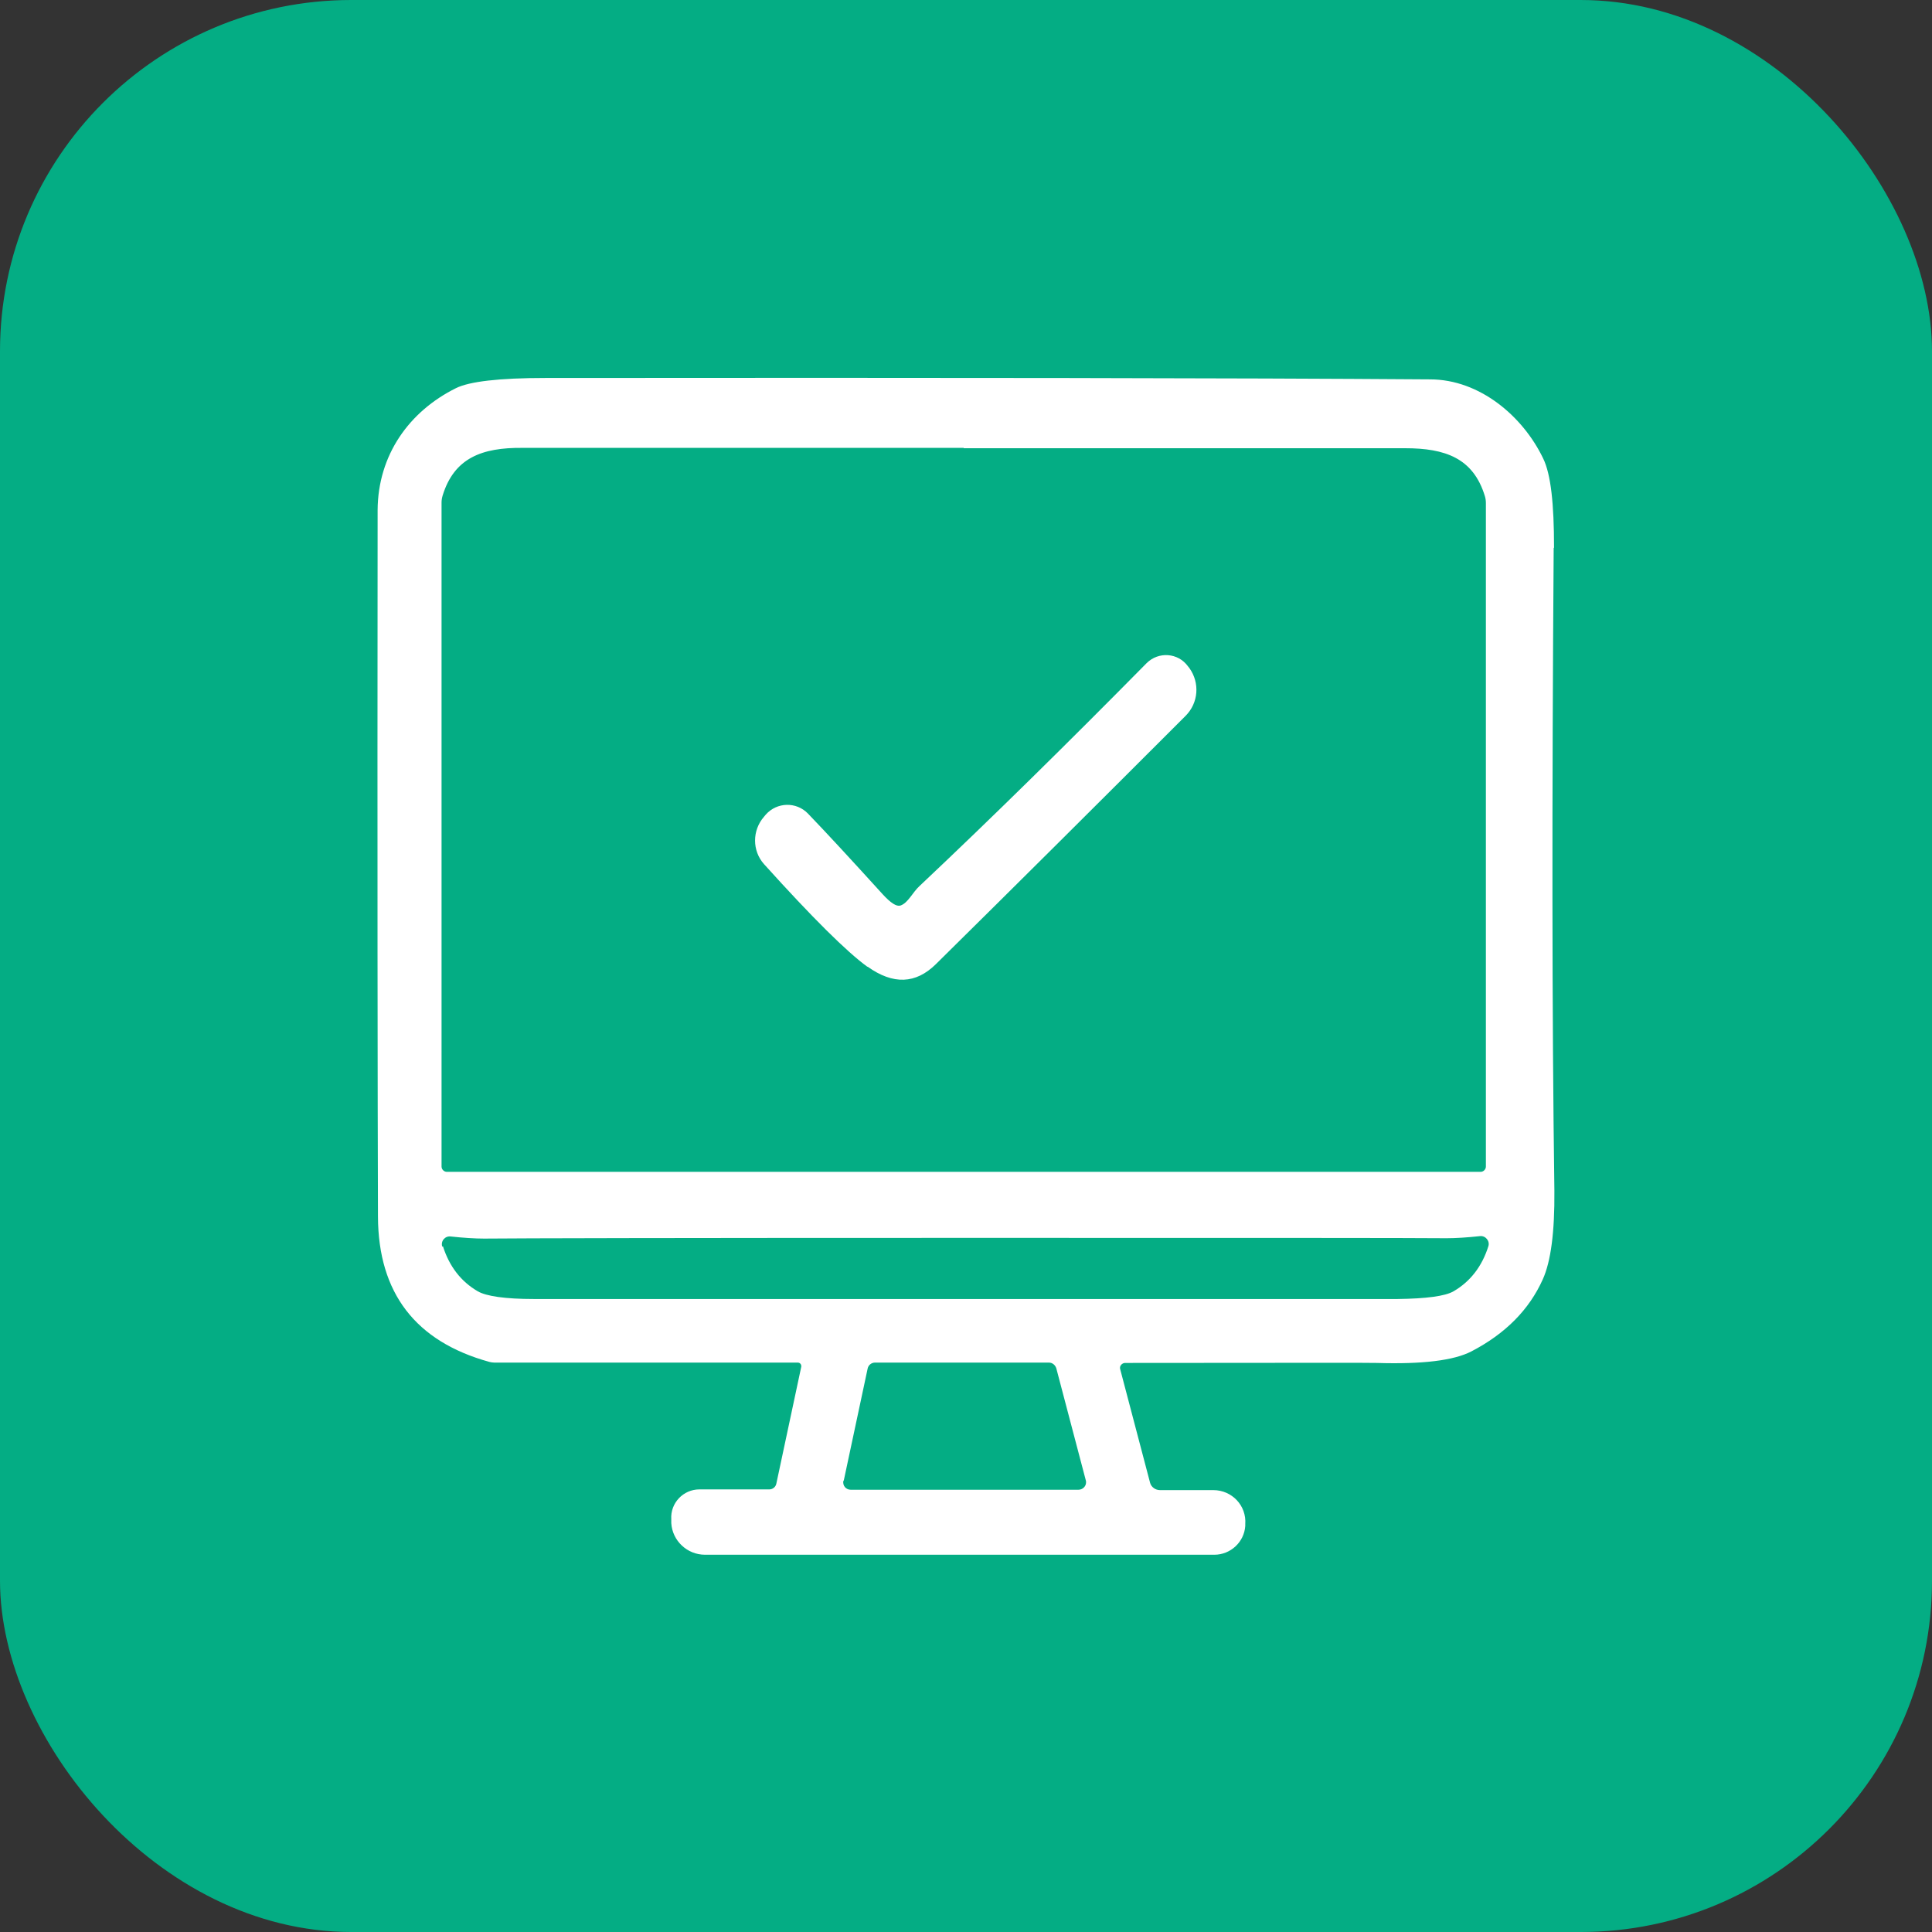
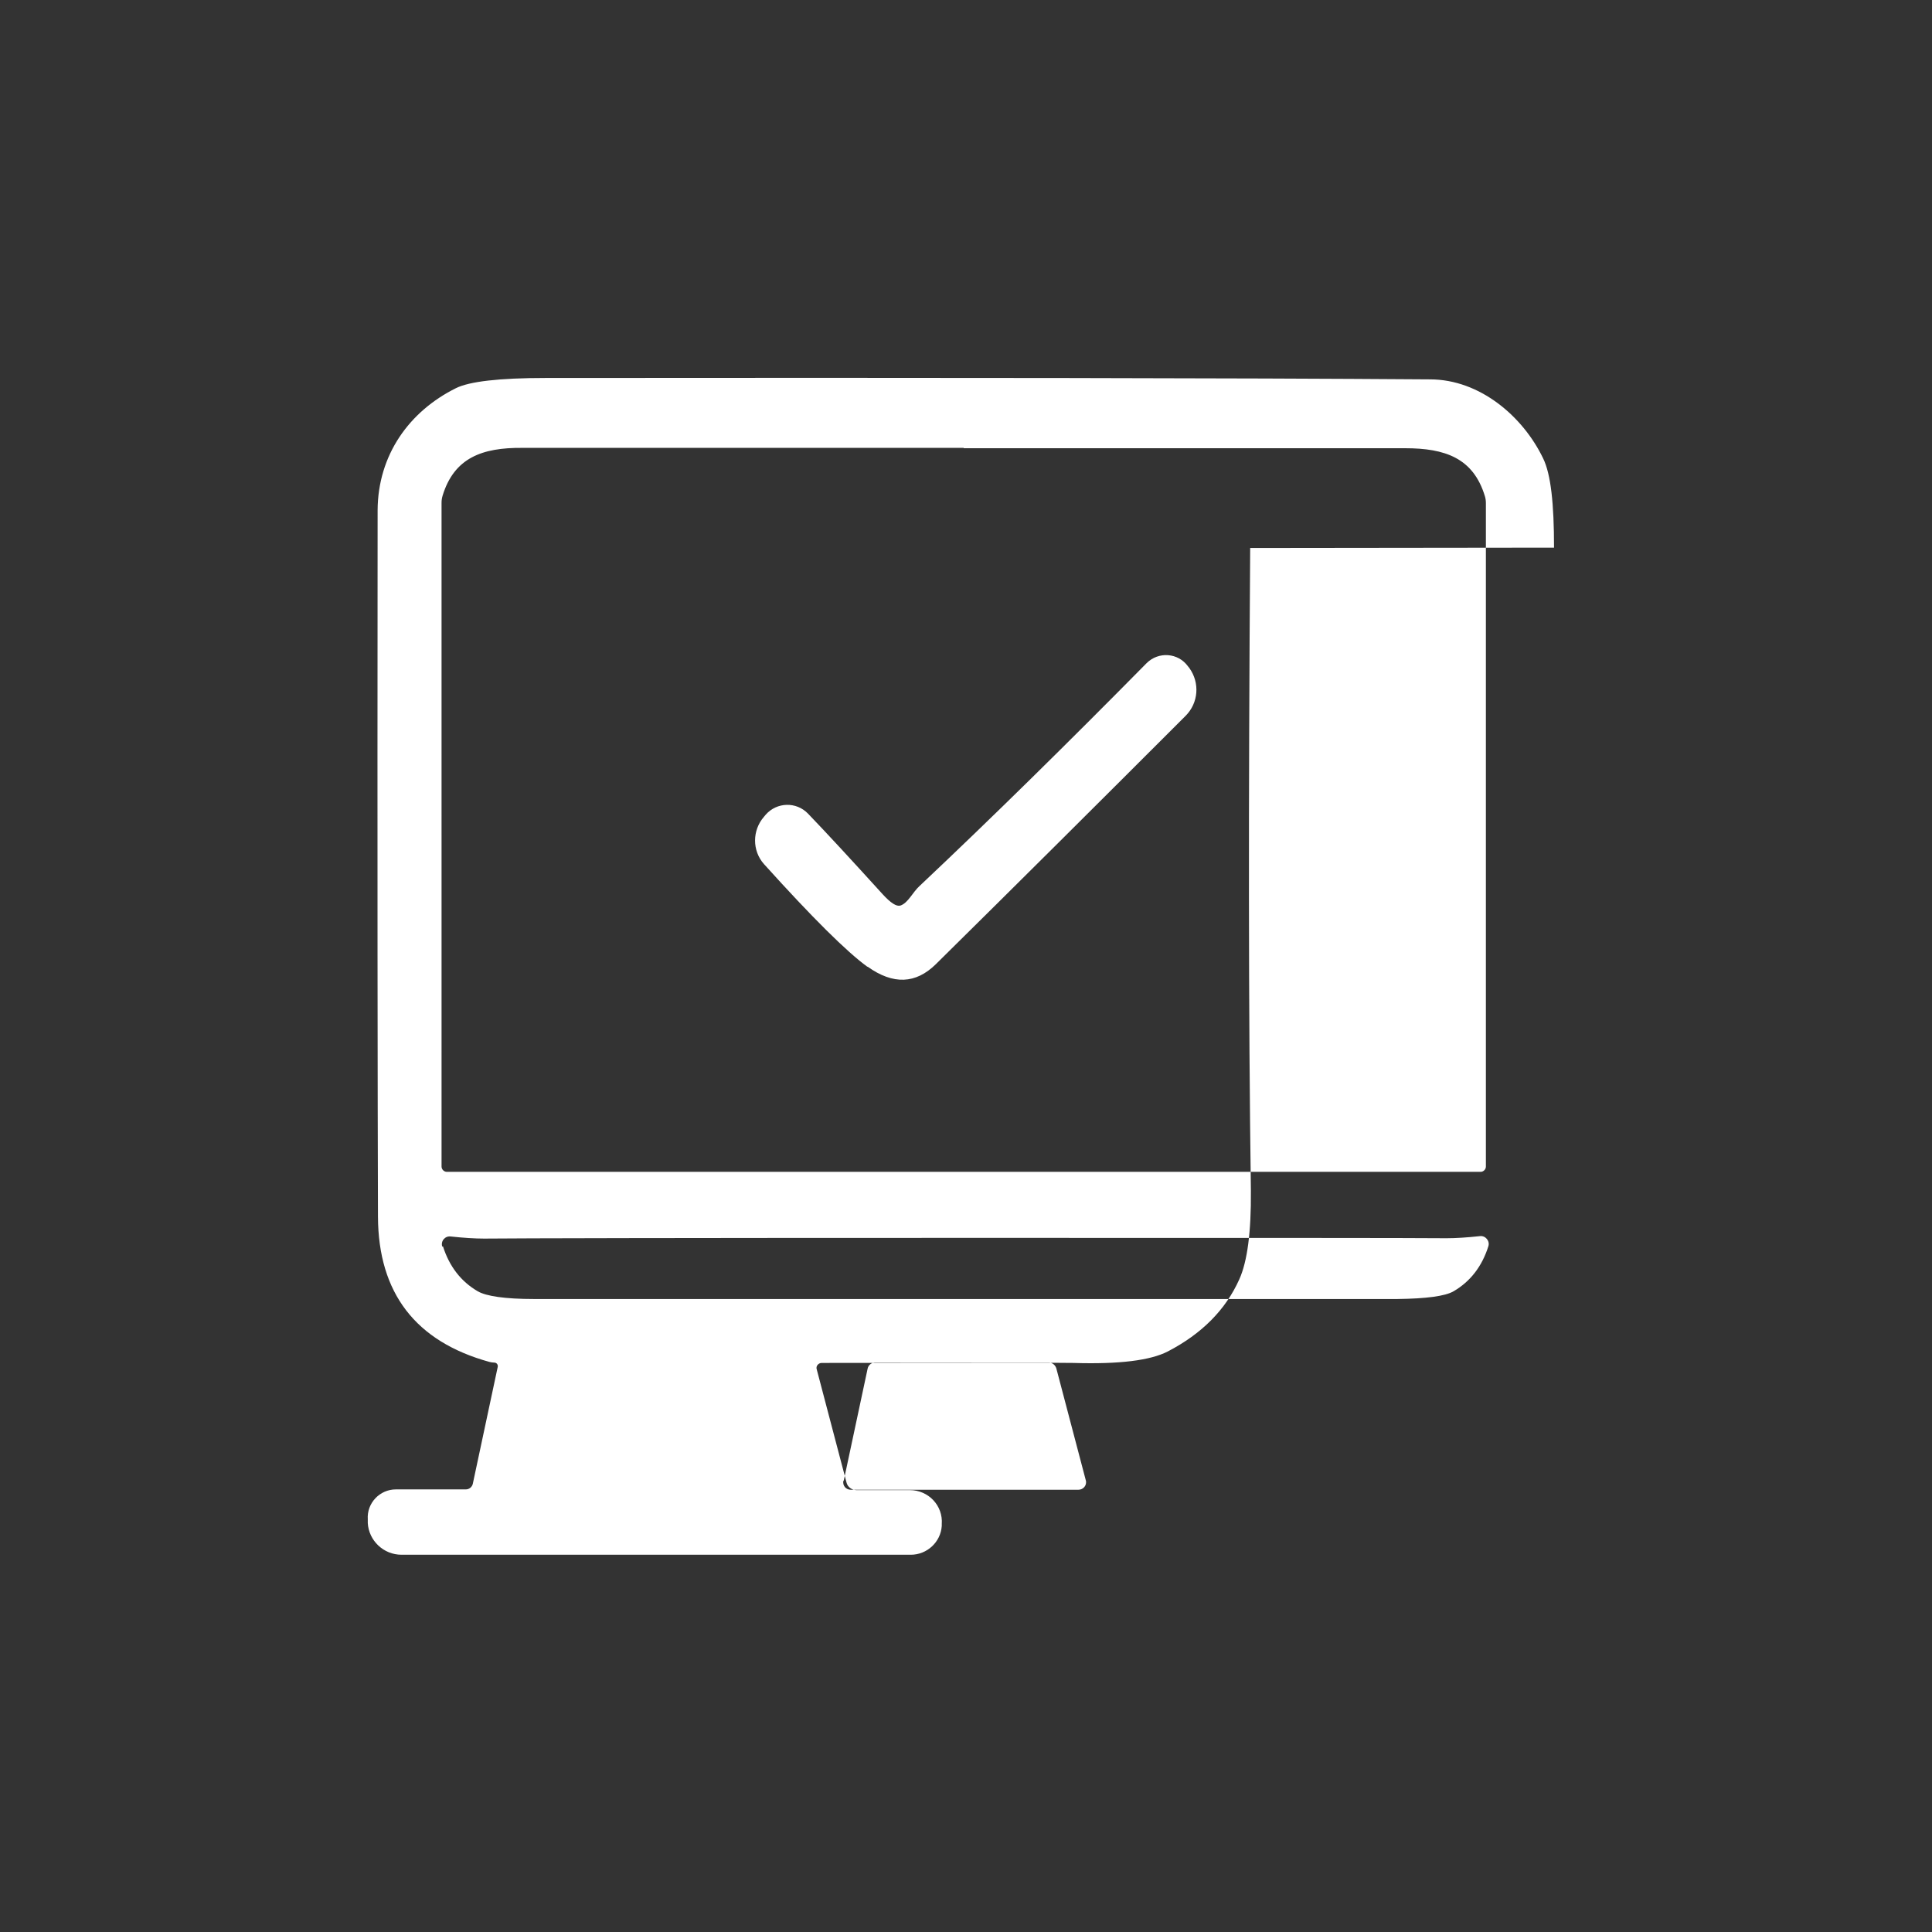
<svg xmlns="http://www.w3.org/2000/svg" id="Layer_2" data-name="Layer 2" viewBox="0 0 55 55">
  <rect x="0" y="0" width="55" height="55" fill="#333333" stroke="none" />
  <defs>
    <style>
      .cls-1 {
        fill: #04ad84;
      }

      .cls-2 {
        fill: #fff;
      }
    </style>
  </defs>
  <g id="Layer_1-2" data-name="Layer 1">
    <g>
-       <rect class="cls-1" width="55" height="55" rx="10" ry="10" />
      <g>
-         <path class="cls-2" d="M44.24,15.59c0-1.25-.09-2.09-.31-2.54-.57-1.19-1.8-2.25-3.22-2.25-5.56-.04-13.95-.05-25.18-.04-1.32,0-2.17.1-2.55.29-1.33.66-2.22,1.9-2.23,3.47-.01,10.14,0,16.84.01,20.12.01,2.17,1.07,3.55,3.17,4.13.04.01.09.02.14.02h8.64c.07,0,.11.06.1.12l-.71,3.33c-.02.09-.1.16-.2.16h-1.99c-.46,0-.83.39-.8.85v.11c.03.5.45.9.96.9h14.5c.46,0,.85-.36.88-.82v-.05c.04-.53-.38-.97-.91-.97h-1.52c-.13,0-.25-.09-.28-.21l-.85-3.23c-.03-.09.05-.18.14-.18,4.56,0,6.95-.01,7.17,0,1.3.04,2.19-.07,2.69-.33.96-.5,1.64-1.18,2.03-2.05.23-.51.34-1.35.33-2.52-.07-5.03-.07-11.13-.02-18.3ZM24.02,42.15l.68-3.19c.02-.1.11-.17.21-.17h4.95c.1,0,.18.07.21.16l.84,3.19c.04.14-.07.27-.21.27h-6.48c-.14,0-.24-.12-.21-.26ZM27.44,12.76c7.98,0,12.17,0,12.56,0,1.14,0,1.94.28,2.27,1.36.02.06.03.13.03.2v18.89c0,.08-.07.15-.15.15-.85,0-5.76,0-14.72,0-8.96,0-13.86,0-14.71,0-.08,0-.15-.07-.15-.15V14.31c0-.07.01-.13.03-.2.33-1.08,1.13-1.37,2.27-1.36.39,0,4.58,0,12.56,0ZM12.59,35.49c-.05-.16.08-.31.24-.29.37.04.69.06.95.06.97-.01,5.53-.02,13.7-.02,8.16,0,12.73,0,13.7.01.26,0,.58-.02.95-.06.16-.02.29.14.24.29-.18.57-.51,1-.99,1.28-.24.14-.78.21-1.6.22-1.02,0-5.12,0-12.29,0-7.17,0-11.27,0-12.29,0-.82,0-1.36-.08-1.6-.22-.48-.28-.81-.71-.99-1.28Z" />
+         <path class="cls-2" d="M44.24,15.59c0-1.25-.09-2.09-.31-2.54-.57-1.19-1.8-2.25-3.22-2.25-5.56-.04-13.95-.05-25.18-.04-1.32,0-2.17.1-2.55.29-1.33.66-2.22,1.9-2.23,3.47-.01,10.14,0,16.84.01,20.12.01,2.17,1.07,3.55,3.17,4.13.04.01.09.02.14.02c.07,0,.11.06.1.12l-.71,3.33c-.02.09-.1.16-.2.16h-1.99c-.46,0-.83.39-.8.85v.11c.03.5.45.9.96.9h14.5c.46,0,.85-.36.88-.82v-.05c.04-.53-.38-.97-.91-.97h-1.52c-.13,0-.25-.09-.28-.21l-.85-3.23c-.03-.09.05-.18.14-.18,4.56,0,6.95-.01,7.17,0,1.3.04,2.19-.07,2.69-.33.96-.5,1.64-1.18,2.03-2.05.23-.51.34-1.35.33-2.52-.07-5.03-.07-11.13-.02-18.3ZM24.02,42.15l.68-3.19c.02-.1.11-.17.21-.17h4.95c.1,0,.18.07.21.16l.84,3.19c.04.14-.07.27-.21.27h-6.48c-.14,0-.24-.12-.21-.26ZM27.44,12.76c7.98,0,12.17,0,12.56,0,1.14,0,1.94.28,2.27,1.36.02.06.03.13.03.2v18.89c0,.08-.07.15-.15.15-.85,0-5.76,0-14.72,0-8.96,0-13.86,0-14.71,0-.08,0-.15-.07-.15-.15V14.31c0-.07.01-.13.03-.2.33-1.08,1.13-1.37,2.27-1.36.39,0,4.58,0,12.56,0ZM12.59,35.49c-.05-.16.08-.31.24-.29.37.04.69.06.95.06.97-.01,5.53-.02,13.7-.02,8.16,0,12.73,0,13.7.01.26,0,.58-.02.95-.06.16-.02.29.14.24.29-.18.57-.51,1-.99,1.28-.24.14-.78.21-1.6.22-1.02,0-5.12,0-12.29,0-7.17,0-11.27,0-12.29,0-.82,0-1.36-.08-1.6-.22-.48-.28-.81-.71-.99-1.28Z" />
        <path class="cls-2" d="M24.7,27.52c.73.52,1.37.49,1.94-.07,2.25-2.22,4.62-4.58,7.11-7.07.37-.37.41-.94.11-1.36l-.04-.05c-.28-.39-.84-.43-1.18-.09-2.24,2.27-4.39,4.39-6.46,6.34-.2.18-.33.49-.55.56-.11.03-.27-.07-.5-.32-.89-.98-1.6-1.75-2.13-2.3-.33-.34-.88-.33-1.2.03l-.05.06c-.34.39-.34.97,0,1.35,1.38,1.53,2.36,2.5,2.94,2.92Z" />
      </g>
    </g>
  </g>
</svg>